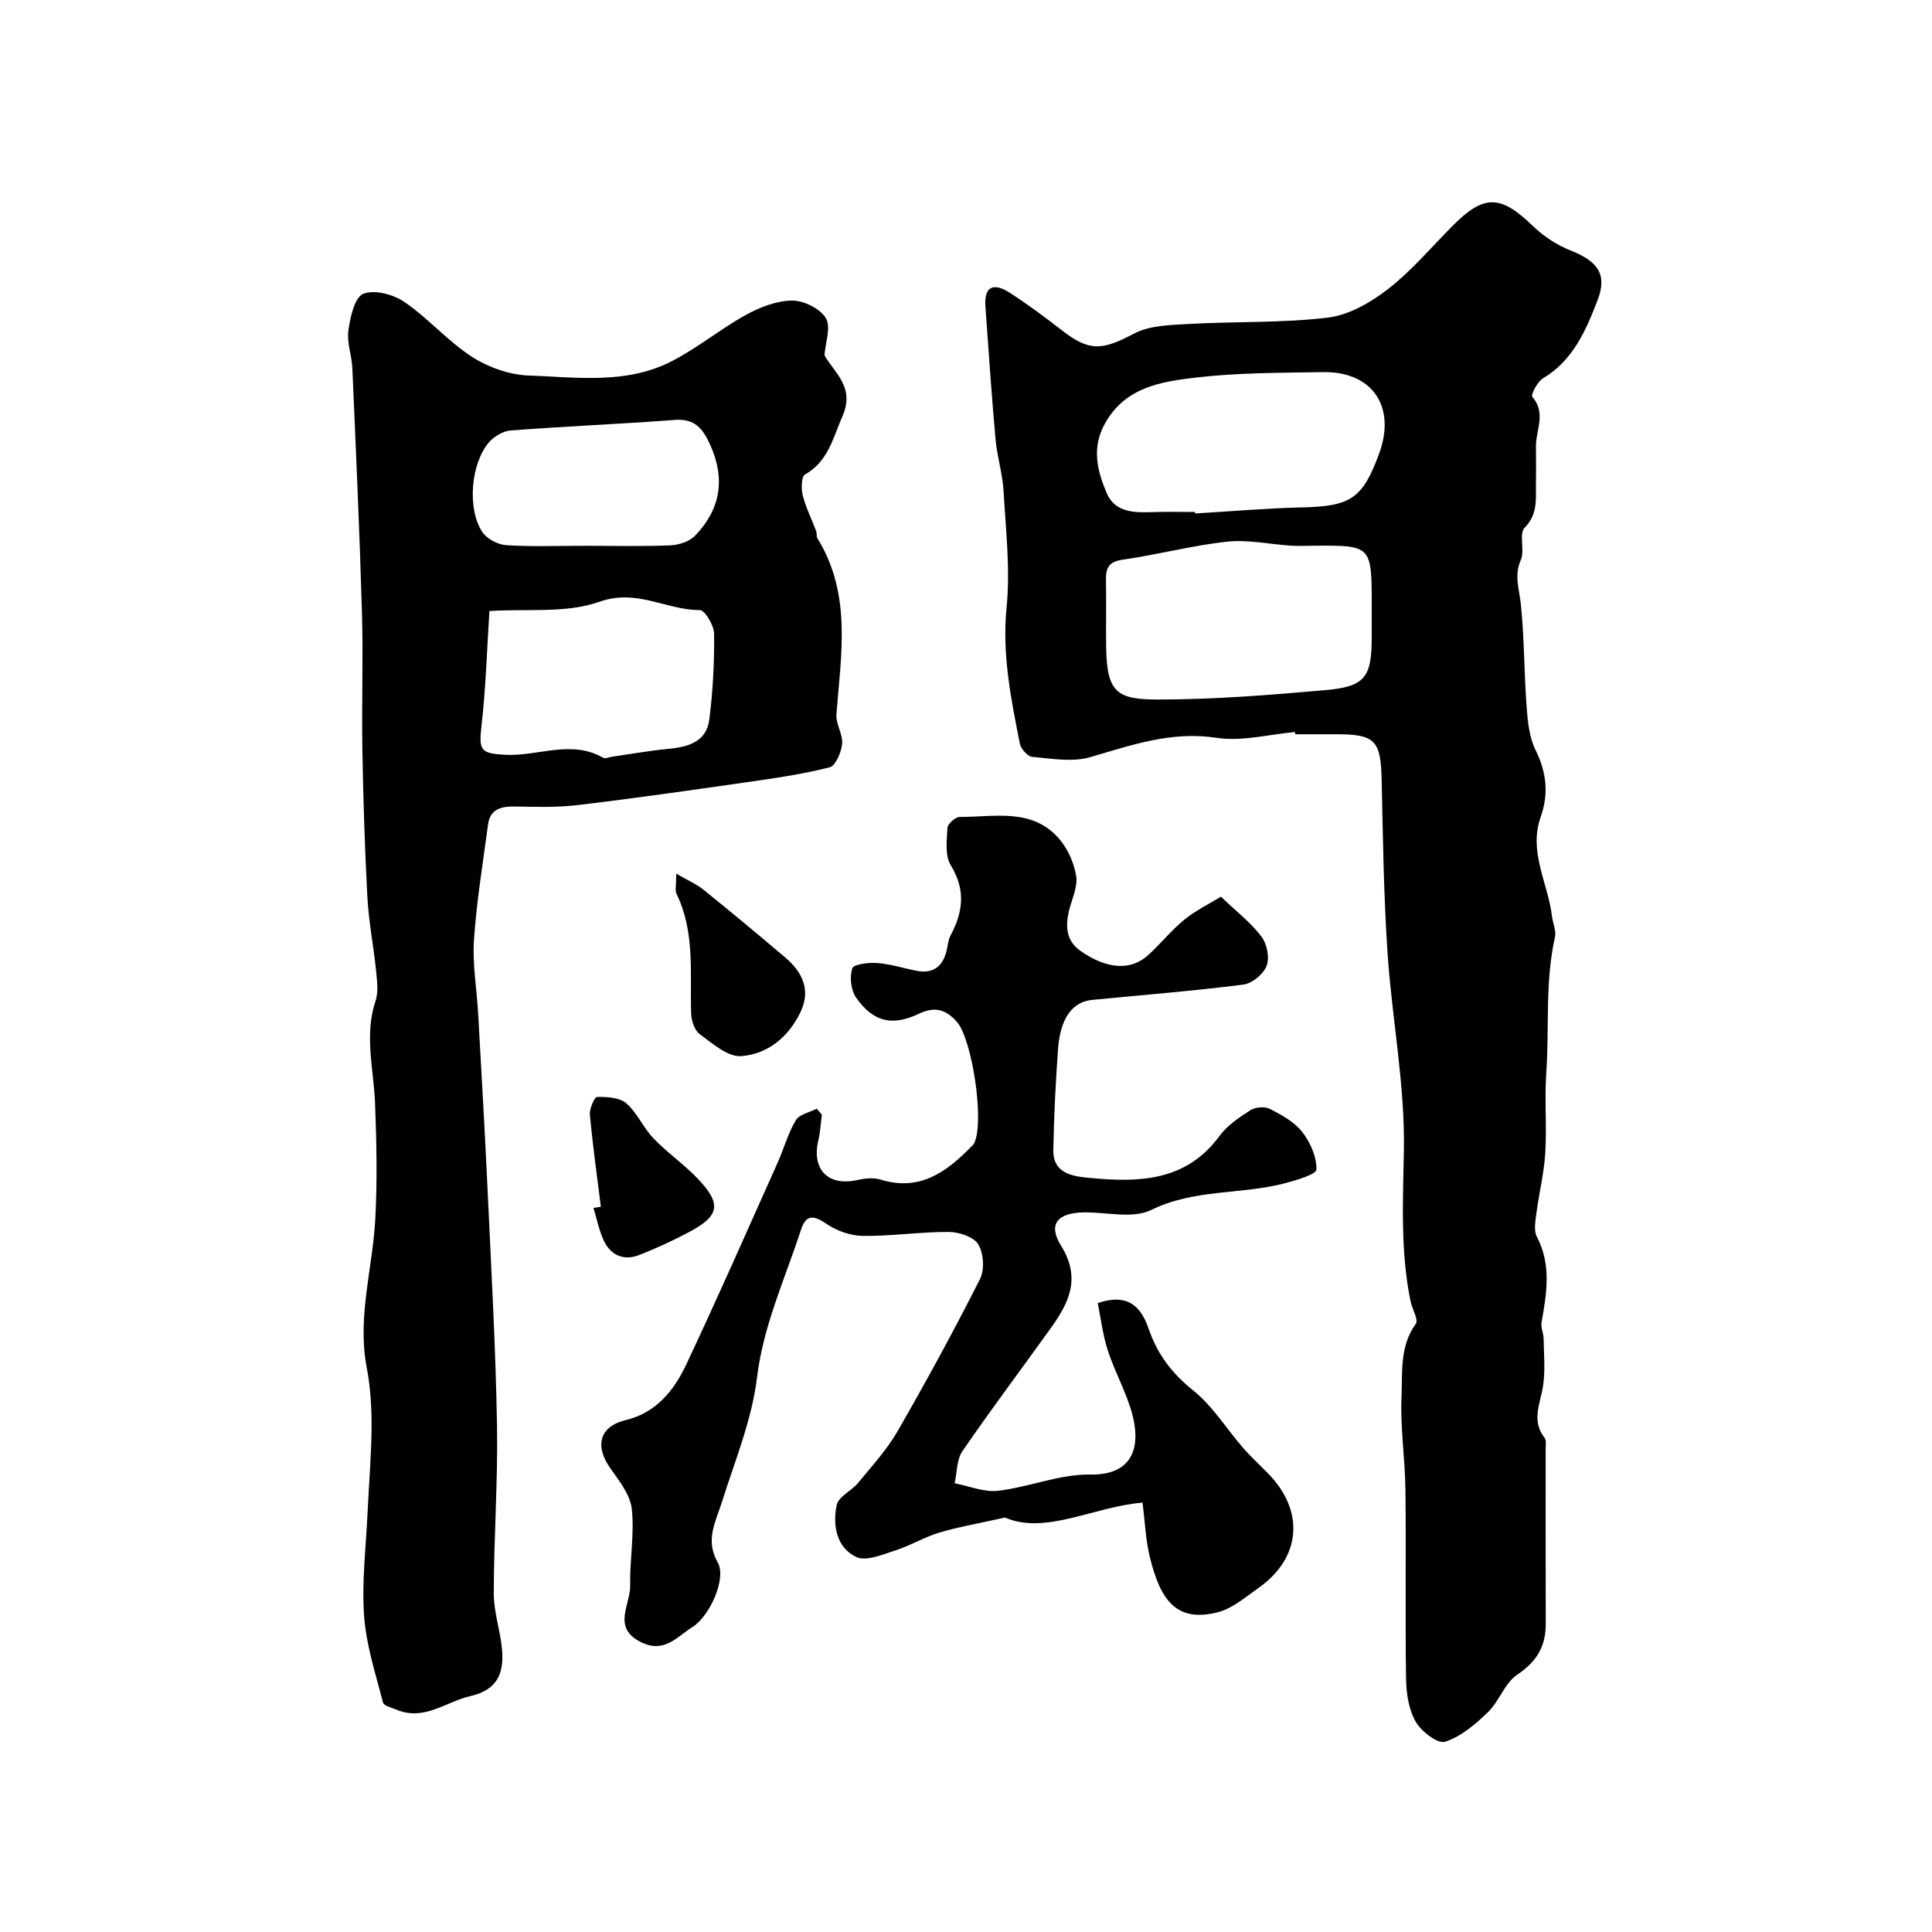
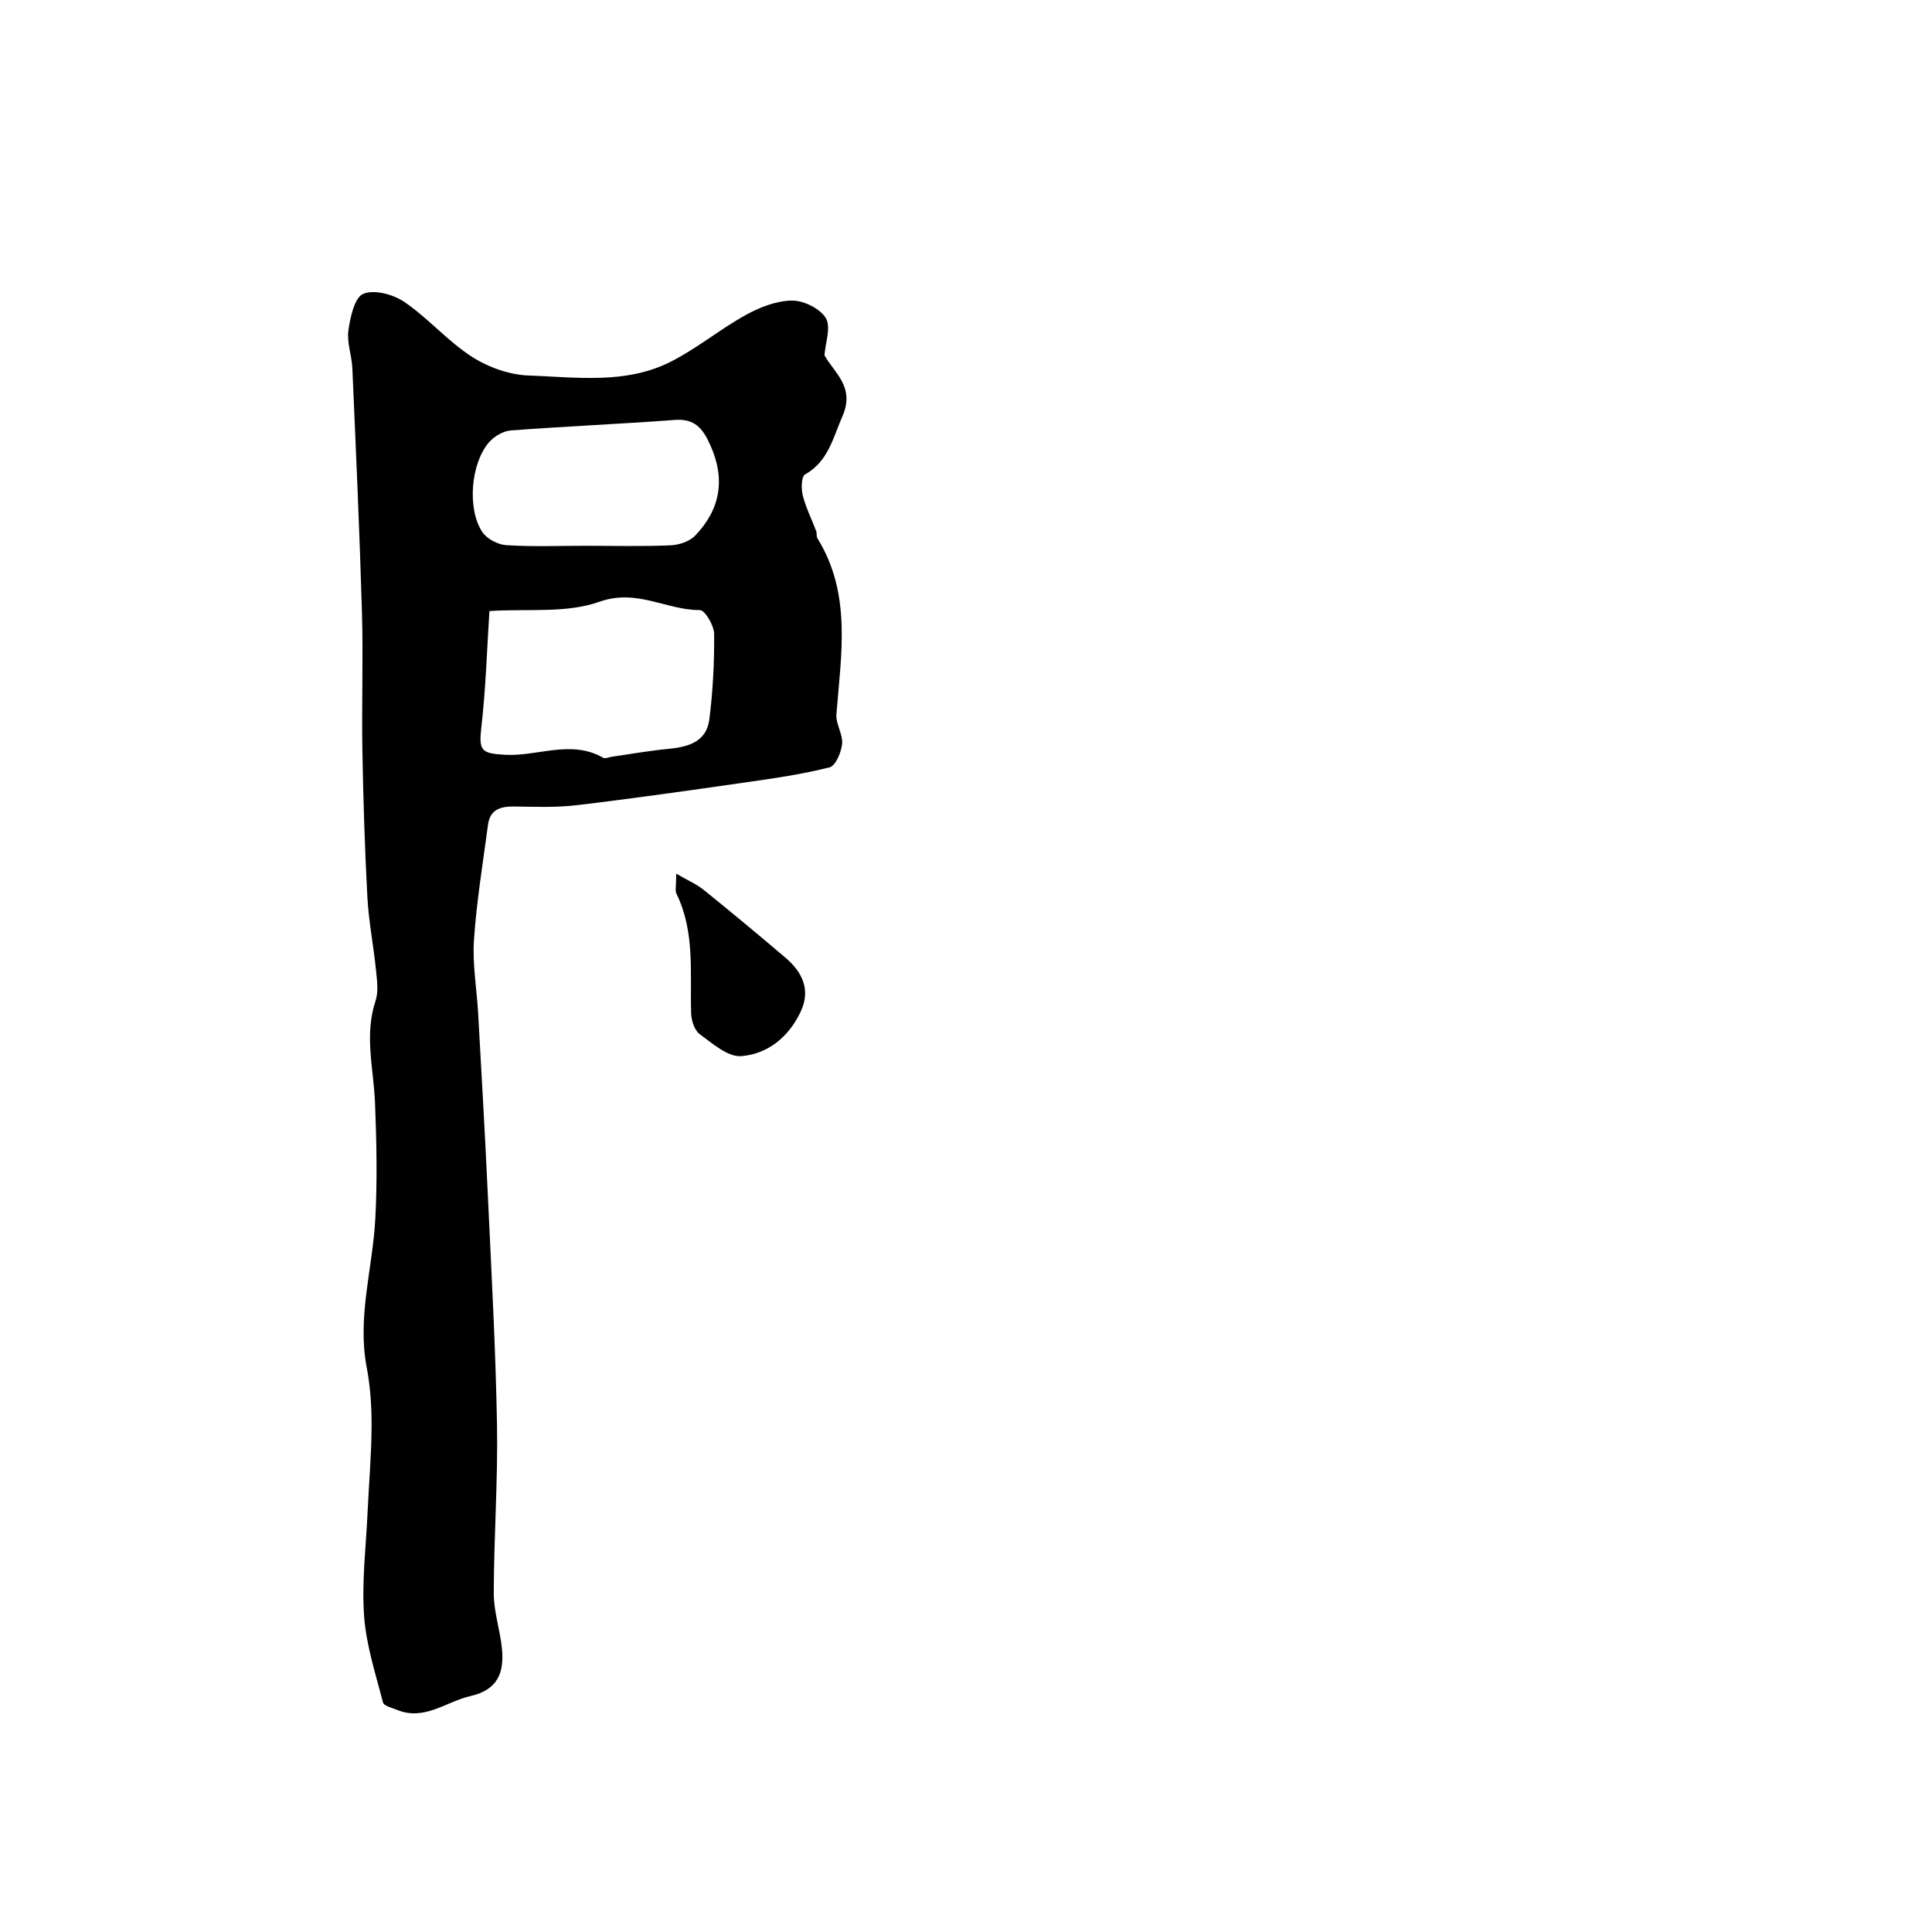
<svg xmlns="http://www.w3.org/2000/svg" enable-background="new 0 0 400 400" viewBox="0 0 400 400">
  <g fill="#000001">
-     <path d="m268.12 151.56c-5.42.48-11 2-16.22 1.2-9.38-1.44-17.61 1.5-26.22 4.01-3.69 1.07-7.99.28-11.97-.07-.95-.08-2.34-1.65-2.56-2.73-1.84-9.3-3.71-18.49-2.75-28.21.79-7.96-.17-16.11-.63-24.16-.21-3.56-1.33-7.06-1.65-10.62-.82-9.17-1.45-18.36-2.1-27.54-.32-4.46 1.97-4.82 5.07-2.81 3.69 2.39 7.24 5.02 10.71 7.72 5.76 4.49 8.37 4.21 14.98.72 3.26-1.72 7.55-1.78 11.42-2 9.59-.54 19.26-.17 28.76-1.32 4.36-.53 8.87-3.15 12.45-5.93 4.88-3.8 8.95-8.65 13.34-13.07 6.53-6.57 9.93-6.43 16.64.06 2.2 2.13 4.98 3.94 7.83 5.07 5.53 2.2 7.63 4.88 5.53 10.3-2.39 6.18-5.04 12.42-11.28 16.14-1.17.69-2.57 3.45-2.23 3.83 2.95 3.38.71 6.94.76 10.38.04 2.67.02 5.33 0 8-.02 3.09.32 6.01-2.34 8.73-1.23 1.26.08 4.68-.79 6.67-1.43 3.24-.32 6.04 0 9.14.74 7.06.67 14.2 1.2 21.28.23 3.04.55 6.33 1.87 8.99 2.28 4.6 2.72 9.06 1.05 13.78-2.57 7.26 1.51 13.72 2.33 20.57.17 1.45.92 3 .62 4.32-2.09 9.29-1.15 18.76-1.8 28.13-.38 5.5.13 11.06-.21 16.57-.25 4.16-1.28 8.26-1.82 12.4-.21 1.64-.61 3.63.08 4.94 3.05 5.84 2.03 11.74.97 17.74-.19 1.05.41 2.22.43 3.34.05 3.28.37 6.62-.12 9.83-.56 3.65-2.47 7.15.31 10.72.42.54.23 1.61.23 2.44.01 12.03-.02 24.06.02 36.09.02 4.67-1.89 7.82-5.9 10.51-2.59 1.73-3.72 5.5-6.08 7.78-2.58 2.5-5.58 5.06-8.87 6.11-1.51.48-4.93-2.13-6.08-4.15-1.45-2.54-1.95-5.89-1.99-8.9-.2-13.03.02-26.07-.13-39.1-.07-6.44-1.09-12.89-.81-19.29.22-5.05-.42-10.43 2.95-15.07.62-.85-.75-3.07-1.08-4.68-2.13-10.39-1.56-20.81-1.38-31.37.23-13.54-2.47-27.12-3.38-40.71-.8-11.9-.96-23.84-1.22-35.77-.18-8.26-1.3-9.55-9.38-9.55-2.83 0-5.67 0-8.5 0-.04-.17-.05-.31-.06-.46zm15.88-24.14c0-.67 0-1.33 0-2 0-12.54 0-12.54-12.2-12.43-1.5.01-3 .08-4.49-.01-4.43-.29-8.93-1.3-13.27-.83-7.24.78-14.35 2.7-21.57 3.72-2.92.41-3.54 1.7-3.49 4.23.09 4.66-.03 9.32.04 13.99.14 9.34 2.32 10.74 10.75 10.74 11.52 0 23.07-.93 34.56-1.94 8.31-.72 9.68-2.67 9.67-10.98 0-1.49 0-2.99 0-4.49zm-36.6-21.42c.01.1.01.21.02.31 7.41-.44 14.81-1.09 22.22-1.26 9.97-.23 12.46-1.79 15.88-11.09 3.59-9.78-1.38-17.11-11.69-16.92-8.75.16-17.55.11-26.21 1.13-7.15.84-14.58 1.93-18.81 9.44-2.85 5.06-1.66 9.81.3 14.44 1.78 4.2 5.91 4.1 9.81 3.97 2.83-.09 5.66-.02 8.48-.02z" />
    <path d="m170.7 73.55c1.9 3.52 6.4 6.53 3.73 12.6-1.95 4.44-2.93 9.37-7.75 12.08-.77.43-.83 2.96-.48 4.33.65 2.55 1.86 4.95 2.79 7.42.17.45 0 1.07.24 1.46 7.14 11.53 4.91 24.03 3.94 36.44-.16 2 1.37 4.14 1.18 6.13-.17 1.75-1.35 4.54-2.6 4.86-5.66 1.43-11.48 2.27-17.28 3.1-11.66 1.67-23.32 3.34-35.01 4.73-4.29.51-8.67.34-13.01.28-2.83-.04-5 .63-5.41 3.75-1.06 7.95-2.37 15.89-2.91 23.87-.34 5.05.59 10.18.87 15.28.69 12.37 1.41 24.73 1.98 37.1.74 16.03 1.64 32.06 1.92 48.1.2 11.61-.66 23.23-.67 34.85 0 3.86 1.37 7.7 1.71 11.59.42 4.81-.88 8.34-6.53 9.63-5.08 1.16-9.55 5.23-15.29 2.83-1.01-.42-2.65-.8-2.83-1.5-1.52-5.93-3.48-11.88-3.91-17.93-.5-7.08.39-14.26.72-21.39.27-5.93.8-11.85.83-17.78.02-4.1-.24-8.26-1.01-12.28-1.99-10.44 1.24-20.5 1.78-30.74.43-7.95.26-15.95-.05-23.91-.27-7.08-2.27-14.1.1-21.23.65-1.95.3-4.3.09-6.43-.51-5.03-1.51-10.03-1.78-15.07-.54-10.09-.85-20.19-1.03-30.3-.17-9.53.19-19.07-.09-28.6-.49-16.87-1.26-33.74-1.99-50.6-.11-2.61-1.17-5.28-.82-7.78.38-2.74 1.26-6.83 3.07-7.6 2.26-.96 6.23.11 8.53 1.68 4.93 3.37 8.95 8.1 13.95 11.33 3.41 2.2 7.81 3.76 11.83 3.9 9.82.35 19.99 1.83 29.24-2.8 5.47-2.74 10.28-6.77 15.66-9.74 2.89-1.6 6.34-2.94 9.55-2.98 2.42-.03 5.8 1.64 7.01 3.61 1.13 1.85-.08 5.09-.27 7.71zm-69.37 52.96c-.52 8.05-.75 16.04-1.66 23.95-.58 5-.04 5.53 4.89 5.81 6.76.38 13.65-3.21 20.3.61.44.25 1.25-.13 1.89-.22 3.86-.55 7.7-1.24 11.58-1.61 4.12-.39 7.94-1.43 8.53-6.11.74-5.87 1.05-11.82.99-17.73-.02-1.72-1.92-4.9-2.95-4.9-6.93.03-13.03-4.49-20.8-1.72-6.87 2.44-14.97 1.4-22.77 1.92zm19.95-13.51c5.83 0 11.67.15 17.49-.09 1.76-.07 3.96-.78 5.13-1.99 5.27-5.47 6.34-11.75 3.13-18.83-1.5-3.32-3.15-5.46-7.29-5.15-11.32.85-22.67 1.32-33.98 2.18-1.6.12-3.49 1.25-4.56 2.5-3.74 4.39-4.5 13.73-1.36 18.5.94 1.43 3.22 2.64 4.96 2.75 5.47.35 10.98.13 16.48.13z" />
-     <path d="m170.16 230.79c-.24 1.77-.32 3.58-.73 5.31-1.43 6 2.01 9.53 7.97 8.23 1.58-.35 3.42-.57 4.91-.11 8.01 2.48 13.57-1.48 18.71-6.75.23-.24.51-.46.66-.75 2.21-4.41-.4-21.64-3.61-25.21-2.31-2.57-4.58-3.17-7.85-1.61-5.54 2.63-9.48 1.65-12.98-3.36-1.07-1.54-1.36-4.25-.79-6.05.27-.86 3.39-1.24 5.17-1.11 2.73.21 5.41 1.08 8.12 1.61 3.34.65 5.38-.77 6.21-4.03.28-1.1.34-2.31.85-3.28 2.6-4.86 3.17-9.44.05-14.53-1.23-2-.83-5.15-.69-7.75.05-.83 1.65-2.27 2.54-2.26 7.29.03 15.23-1.99 20.81 4.8 1.68 2.04 2.87 4.83 3.3 7.43.34 2.09-.74 4.45-1.34 6.64-.94 3.42-.91 6.68 2.25 8.88 5.5 3.83 10.41 4.1 13.98.87 2.59-2.35 4.79-5.14 7.49-7.34 2.33-1.9 5.12-3.25 7.59-4.77 3.14 3.01 6.16 5.33 8.39 8.26 1.15 1.51 1.72 4.38 1.07 6.07-.65 1.7-3.01 3.64-4.82 3.87-10.4 1.32-20.87 2.15-31.31 3.17-4.11.4-6.61 3.84-7.06 10.22-.49 6.93-.85 13.89-.97 20.84-.09 5.03 4.24 5.48 7.59 5.8 10.07.96 19.88.75 26.79-8.66 1.6-2.19 4.07-3.85 6.4-5.35 1.03-.66 2.99-.83 4.05-.29 2.44 1.25 5.07 2.69 6.7 4.78 1.68 2.14 2.99 5.15 2.95 7.76-.01 1-4.12 2.23-6.49 2.85-9.09 2.4-18.78 1.15-27.72 5.54-3.78 1.86-9.17.45-13.83.5-5.54.05-7.64 2.41-4.84 6.9 4.19 6.71 1.64 11.82-2.14 17.09-6.09 8.49-12.38 16.84-18.28 25.45-1.21 1.76-1.11 4.41-1.61 6.65 3.01.57 6.11 1.9 9.01 1.55 6.42-.76 12.75-3.47 19.09-3.36 8.54.14 10.41-5.38 8.8-11.99-1.14-4.68-3.66-9.01-5.17-13.63-1.07-3.27-1.46-6.75-2.1-9.87 6.84-2.36 9.21 1.5 10.55 5.35 1.85 5.34 4.84 9.22 9.25 12.76 4.01 3.22 6.85 7.9 10.29 11.86 1.58 1.82 3.37 3.45 5.06 5.17 7.77 7.85 7.02 17.59-1.94 23.88-2.66 1.87-5.34 4.21-8.36 4.98-8.67 2.21-11.9-2.65-14.05-11.35-.89-3.62-1.03-7.43-1.53-11.35-10.23.87-20.1 6.73-28.48 3.09-5.76 1.29-9.77 1.97-13.64 3.13-3.08.93-5.9 2.67-8.97 3.65-2.67.85-6.11 2.36-8.18 1.39-4.1-1.93-4.92-6.58-4.06-10.73.37-1.78 3.1-2.97 4.48-4.66 2.85-3.47 5.95-6.85 8.17-10.71 5.94-10.33 11.65-20.8 17.02-31.43.98-1.94.77-5.35-.35-7.2-.94-1.56-4-2.56-6.12-2.57-5.93-.02-11.86.89-17.79.82-2.57-.03-5.46-1.07-7.59-2.54-2.66-1.83-4.2-1.83-5.2 1.25-3.29 10.14-7.8 19.77-9.12 30.68-1.06 8.74-4.58 17.21-7.26 25.72-1.31 4.16-3.51 7.87-.85 12.52 1.83 3.2-1.57 11.06-5.3 13.39-3.11 1.94-5.7 5.4-10.41 3.18-6.34-2.99-2.35-7.81-2.43-11.82-.11-5.3.91-10.67.33-15.89-.33-2.95-2.64-5.82-4.48-8.44-3.28-4.68-2.11-8.64 3.24-9.92 6.33-1.52 10.01-6.17 12.55-11.56 6.49-13.79 12.63-27.75 18.86-41.66 1.31-2.93 2.16-6.12 3.79-8.85.73-1.23 2.85-1.63 4.34-2.4.34.39.7.82 1.06 1.25z" />
    <path d="m140.01 180.88c2.52 1.47 4.23 2.19 5.62 3.31 5.72 4.62 11.39 9.32 16.99 14.09 3.48 2.97 5.28 6.63 3.16 11.16-2.45 5.23-6.83 8.81-12.33 9.22-2.76.21-5.95-2.62-8.59-4.56-1.09-.8-1.73-2.85-1.77-4.35-.25-8.33.83-16.79-3.03-24.7-.33-.65-.05-1.6-.05-4.17z" />
-     <path d="m124.4 249.85c-.79-6.35-1.68-12.69-2.27-19.06-.11-1.24.95-3.67 1.49-3.68 2.05-.03 4.64.1 6.04 1.31 2.27 1.97 3.53 5.07 5.65 7.28 2.83 2.95 6.27 5.33 9.1 8.28 5 5.21 4.61 7.7-1.57 11.01-3.43 1.83-6.98 3.48-10.6 4.88-3.07 1.18-5.75.05-7.17-2.89-1.04-2.15-1.49-4.59-2.2-6.9.51-.08 1.02-.16 1.53-.23z" />
  </g>
</svg>